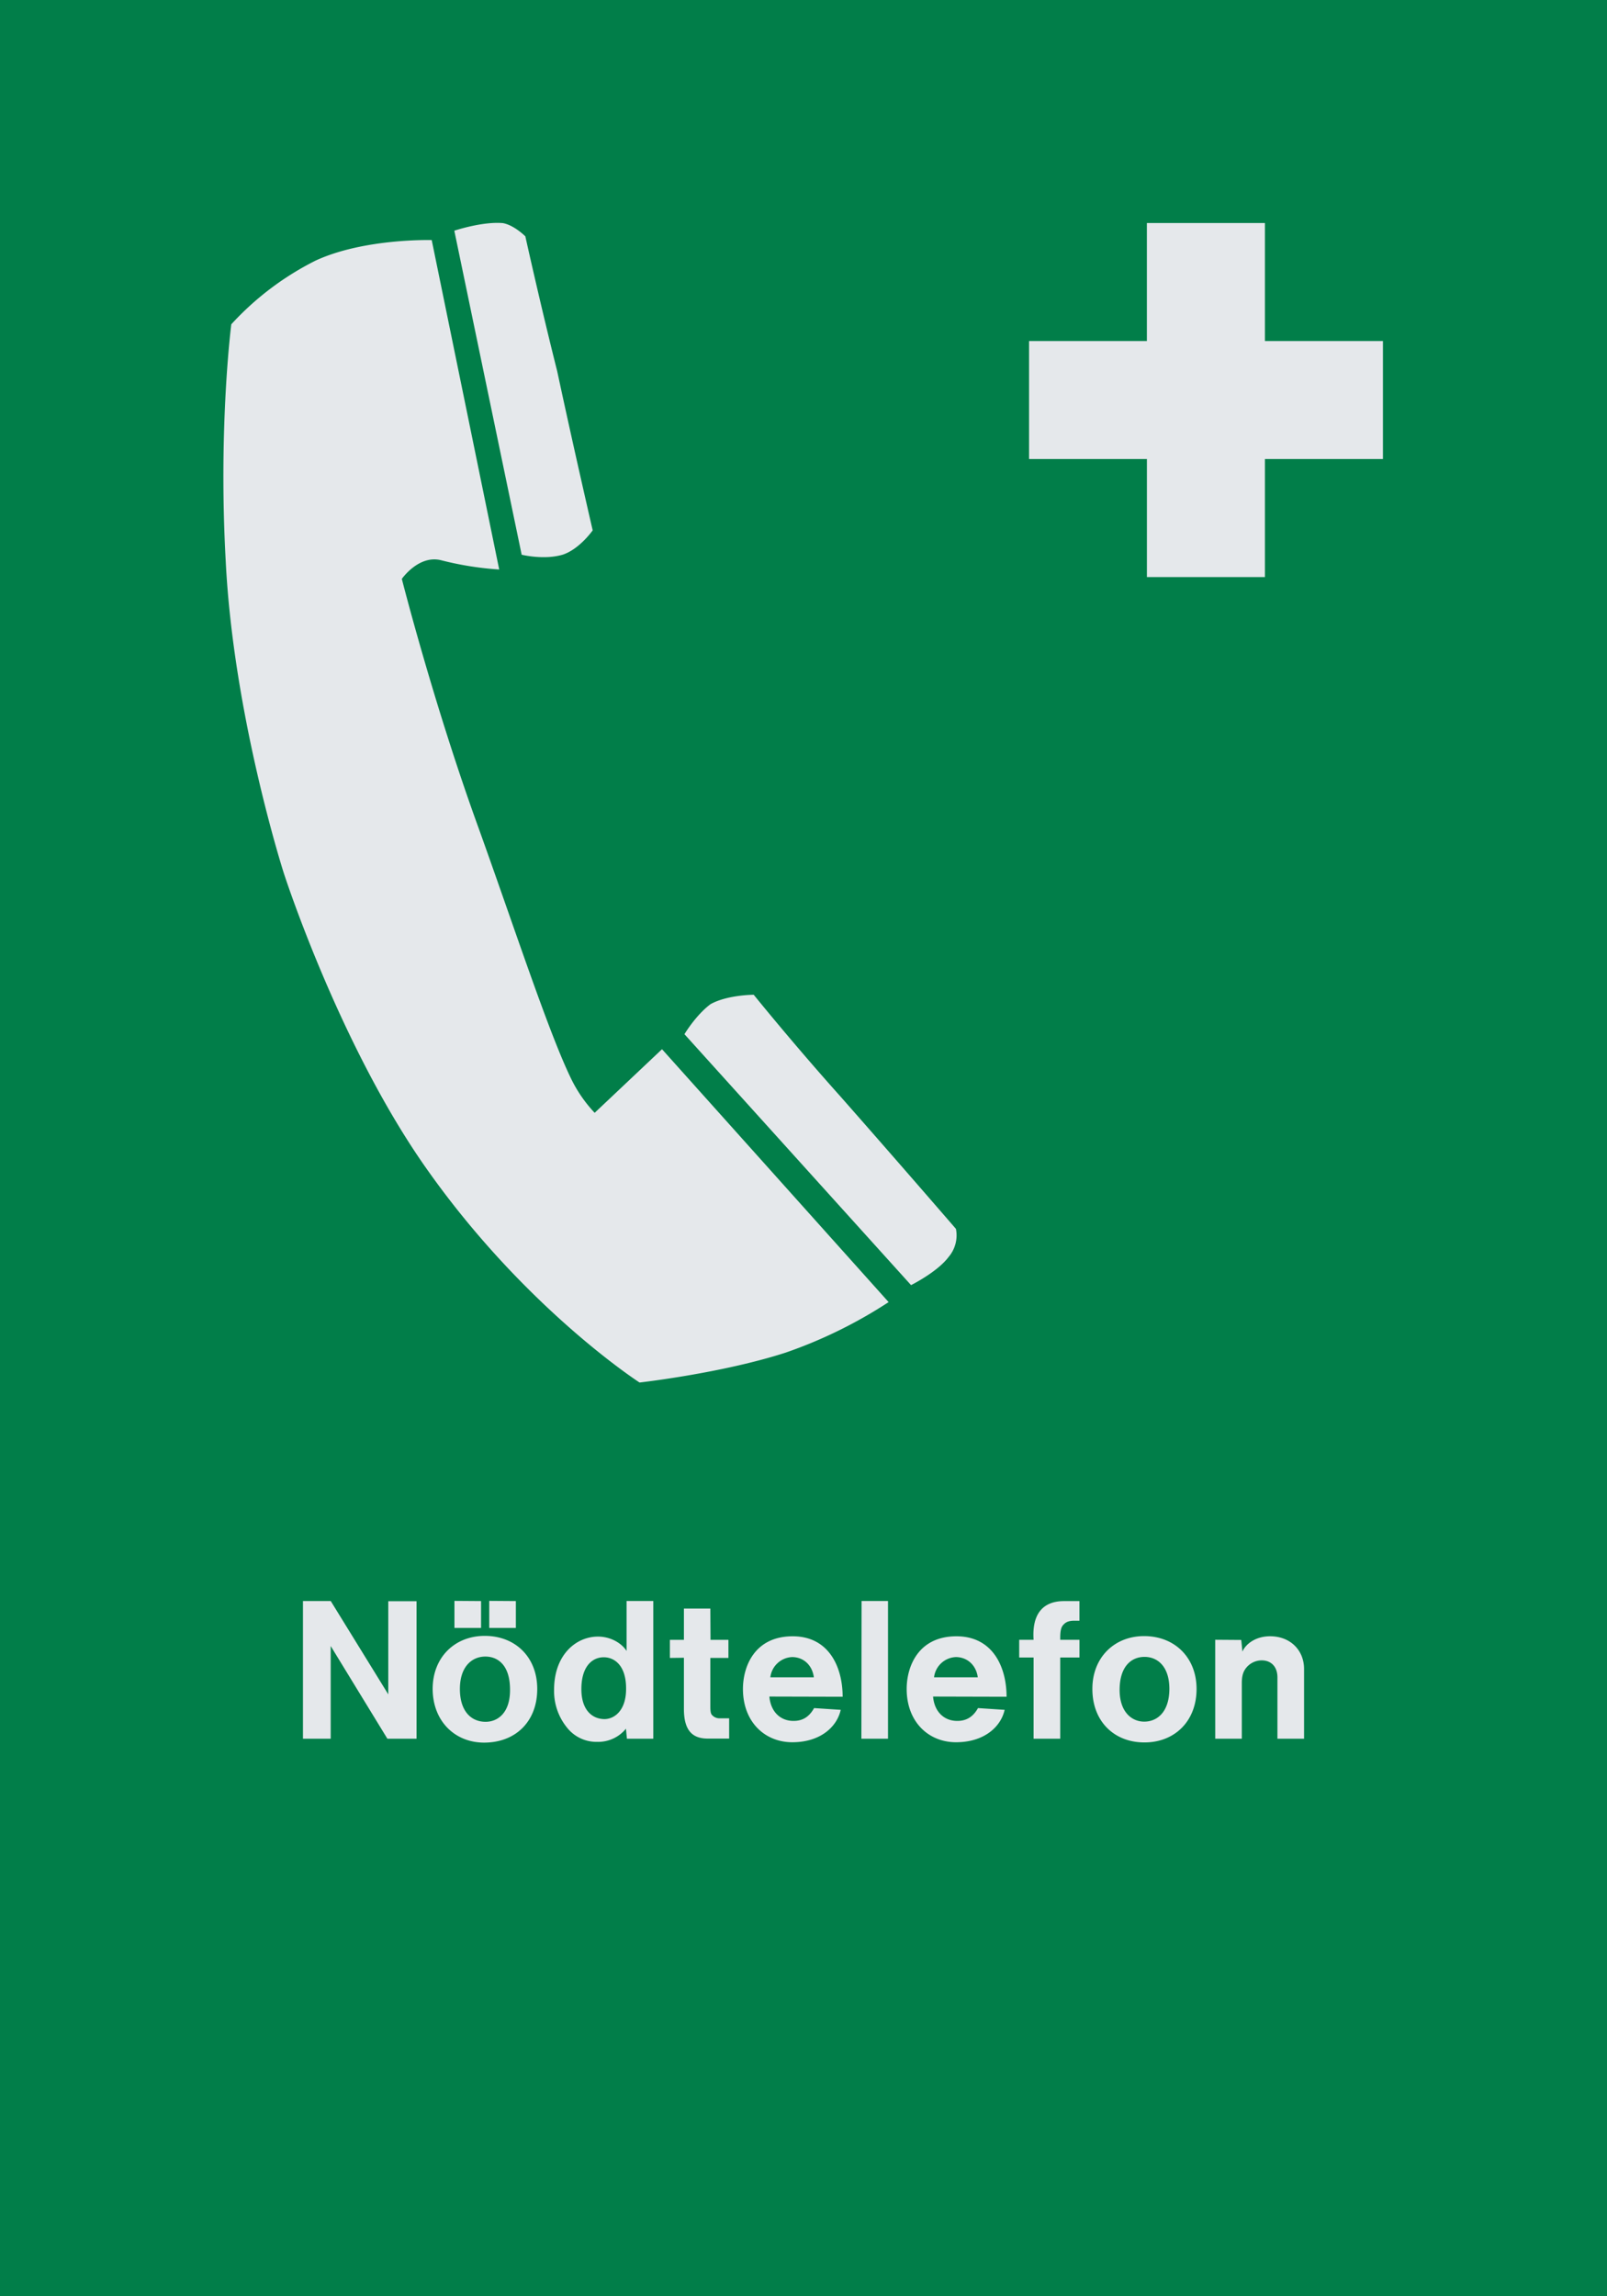
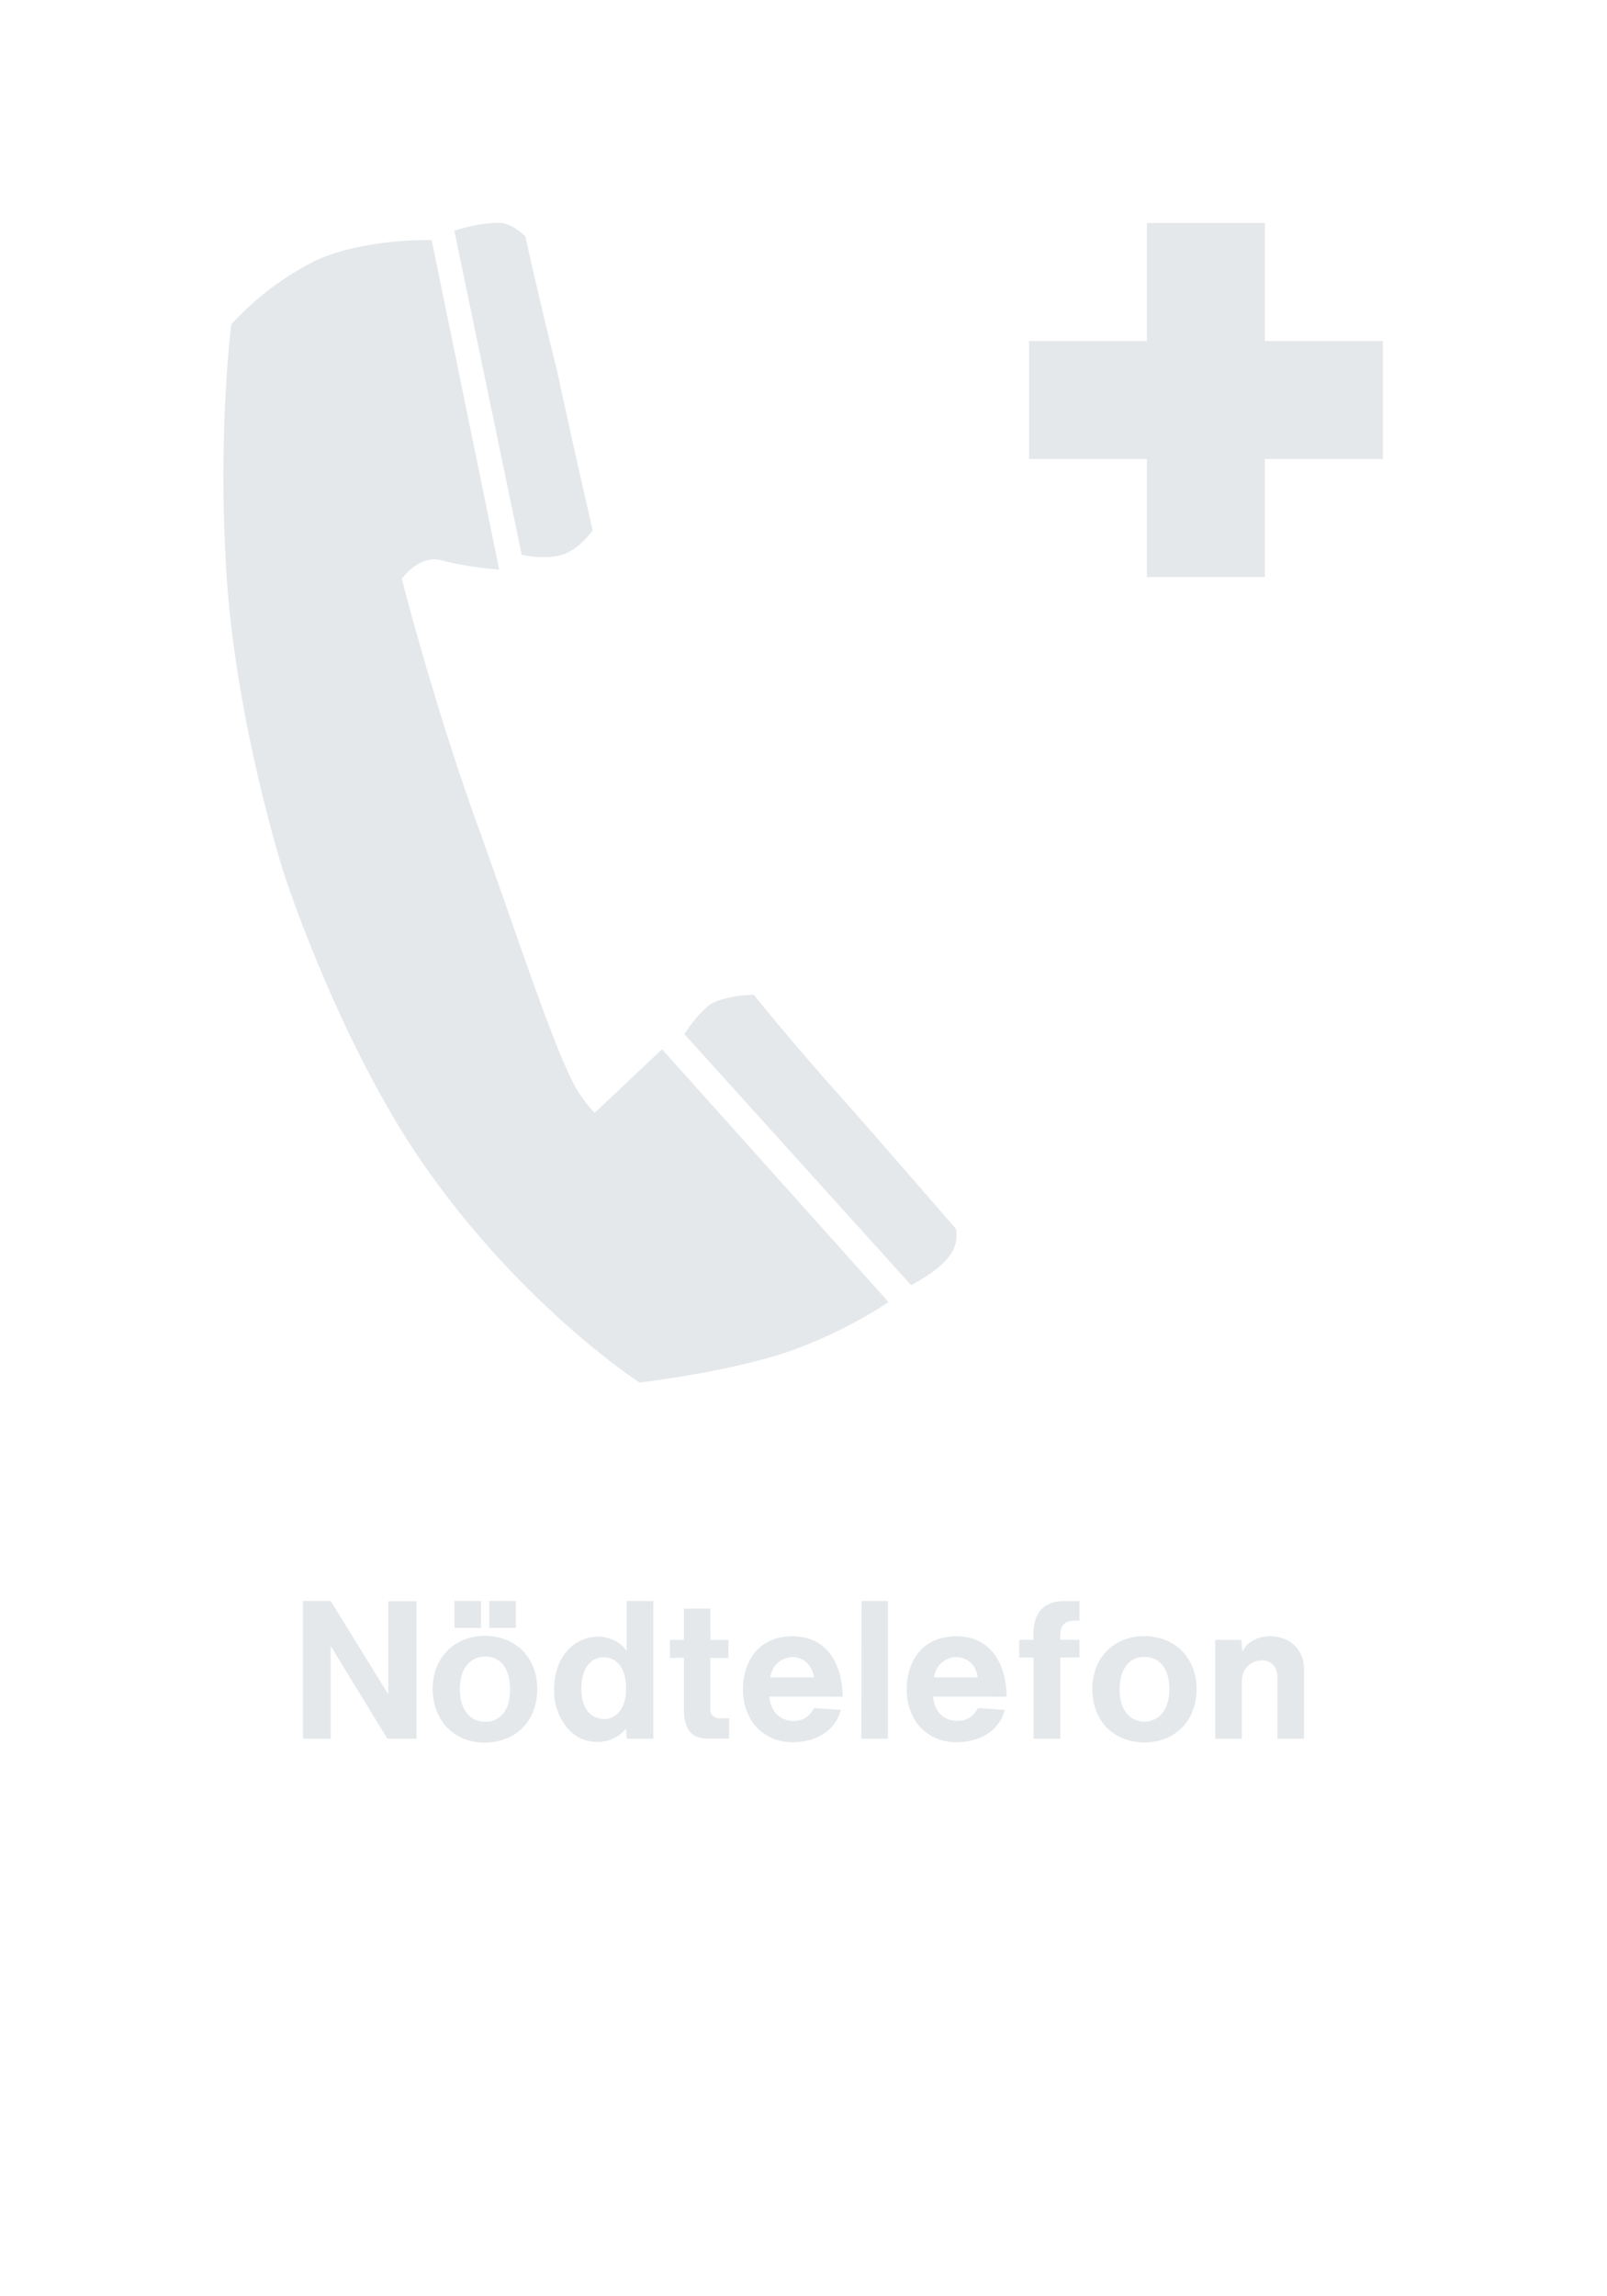
<svg xmlns="http://www.w3.org/2000/svg" viewBox="0 0 595.28 850.36">
  <defs>
    <style>.a{fill:#017e49;}.a,.b{fill-rule:evenodd;}.b{fill:#e5e8eb;}</style>
  </defs>
  <title>E004_C</title>
-   <polyline class="a" points="0 850.36 595.28 850.36 595.28 0 0 0 0 850.36" />
  <path class="b" d="M512.28,126.3V170H468.56v43.72H424.85V170H381.19V126.3h43.65V82.59h43.72V126.3h43.71ZM354.11,455.1s-22.19-25.68-43-49.28c-17.36-19.38-31.91-37.42-31.91-37.42s-9.72,0-16,3.48C257.7,376,253.54,383,253.54,383l83.94,92.93s9.72-4.83,13.88-10.39A12.34,12.34,0,0,0,354.11,455.1ZM208.48,205.41c6.24-2.08,11.07-9,11.07-9s-6.91-29.83-13.15-58.94c-6.29-25-11.8-49.95-11.8-49.95s-4.16-4.16-8.31-4.89c-7.64-.68-18,2.81-18,2.81l24.95,120S201.51,207.49,208.48,205.41Zm11.8,206.71a50.65,50.65,0,0,1-9-13.21c-8.32-17.36-20.79-55.51-34-92.26-16.63-45.79-28.43-92.26-28.43-92.26s6.24-9,14.55-6.91a117.23,117.23,0,0,0,21.52,3.43l-25-122s-24.95-.73-43,7.59a107.73,107.73,0,0,0-31.24,23.6s-4.83,37.48-2.08,87.43c2.81,57.54,21.52,115.8,21.52,115.8s20.11,62.43,52,108.22C193.87,484.26,236.91,512,236.91,512s30.51-3.43,54.11-11.07a172.55,172.55,0,0,0,38.15-18.71l-83.94-93.66Zm-108,231.8h10.22V609.58l21,34.34h10.8V593H143.83v34.49l-21.31-34.56H112.23v51Zm337.88,0H460L460,623.4c0-2.88.57-4.25,1.37-5.4a7.4,7.4,0,0,1,6-3.1c3.39,0,5.83,2.23,5.83,6.33v22.68h9.86V618.07c0-6.84-5-12.1-12.6-12.1-5.26,0-9,2.81-10.23,5.69l-0.43-4.32-9.65-.07Zm-26.21,1.37c11.16,0,19.29-7.85,19.29-19.8,0-11.59-8.06-19.58-19.44-19.58-11,0-19.15,7.92-19.15,19.51C404.61,637.51,412.74,645.29,423.9,645.29Zm-0.07-7.7c-4.68,0-9.14-3.6-9.14-11.74,0-8.78,4.39-12.24,9.22-12.24s9.21,3.53,9.21,11.88C433.12,634.06,428.65,637.59,423.83,637.59Zm-41,6.33h9.86V613.83h7.13v-6.55h-7.13v-0.72c0-3.31.58-4.25,1.22-4.9,0.79-.86,1.87-1.51,4.32-1.44h1.58v-7.27h-5.61c-3.31,0-12.31.58-11.38,14.33h-5.33v6.55h5.33v30.09ZM345.64,628.3l27.22,0.07c0-10.87-5-22.39-18.57-22.39-14.11,0-18.43,11.16-18.43,19.51,0,12.16,8.06,19.73,18.29,19.73s16.56-5.55,18-12l-9.87-.65c-1.87,3.38-4.46,4.75-7.63,4.75C350,637.37,346.14,634.2,345.64,628.3Zm0.36-7.13a8.5,8.5,0,0,1,8.06-7.49c4,0,7.49,2.73,8.14,7.49H346Zm-26.92,22.75h9.86v-51h-9.79ZM285,628.3l27.14,0.07c0-10.87-5-22.39-18.5-22.39-14.11,0-18.43,11.16-18.43,19.51,0,12.16,8.06,19.73,18.29,19.73s16.49-5.55,17.93-12l-9.87-.65c-1.87,3.38-4.39,4.75-7.56,4.75C289.34,637.37,285.53,634.2,285,628.3Zm0.36-7.13a8.49,8.49,0,0,1,8.06-7.49c4,0,7.41,2.73,8.06,7.49H285.38Zm-15.26,22.75v-7.56h-3.67a3.65,3.65,0,0,1-2.8-1.37c-0.22-.29-0.5-0.87-0.5-2.88V614h6.7v-6.7H263.2l-0.07-11.59h-9.79v11.59h-5.19V614l5.19-.07v18.94c0,8.28,3.38,11,8.86,11h7.92Zm-38.23-3.74,0.36,3.74H242v-51H232.1v18.5c-1.8-2.88-5.9-5.33-10.58-5.33-8.21,0-16.27,6.84-16.27,19.66a21.41,21.41,0,0,0,4.75,14,13.88,13.88,0,0,0,11.16,5.33A13.3,13.3,0,0,0,231.89,640.18ZM224,636.65c-4.61,0-8.64-3.31-8.64-11.09,0-8.71,4.25-11.81,8.28-11.81s8.28,3.1,8.28,11.52C232,633.34,227.71,636.58,224,636.65Zm-44.71,8.71c11.8,0,19.72-7.92,19.72-19.87,0-11.74-8.06-19.66-19.44-19.66-11.09,0-19.3,7.92-19.3,19.66C160.32,637.44,168.53,645.36,179.33,645.36Zm0.57-7.71c-5.11,0-9.5-3.67-9.5-12.16,0-8.21,4.39-12,9.43-12,4.75,0,9.14,3.31,9.14,12.24C189,634.42,184.3,637.65,179.9,637.65Zm1.37-34.77h9.86v-9.94l-9.86-.07v10Zm-12.89,0h9.86v-9.94l-9.86-.07v10Z" />
</svg>